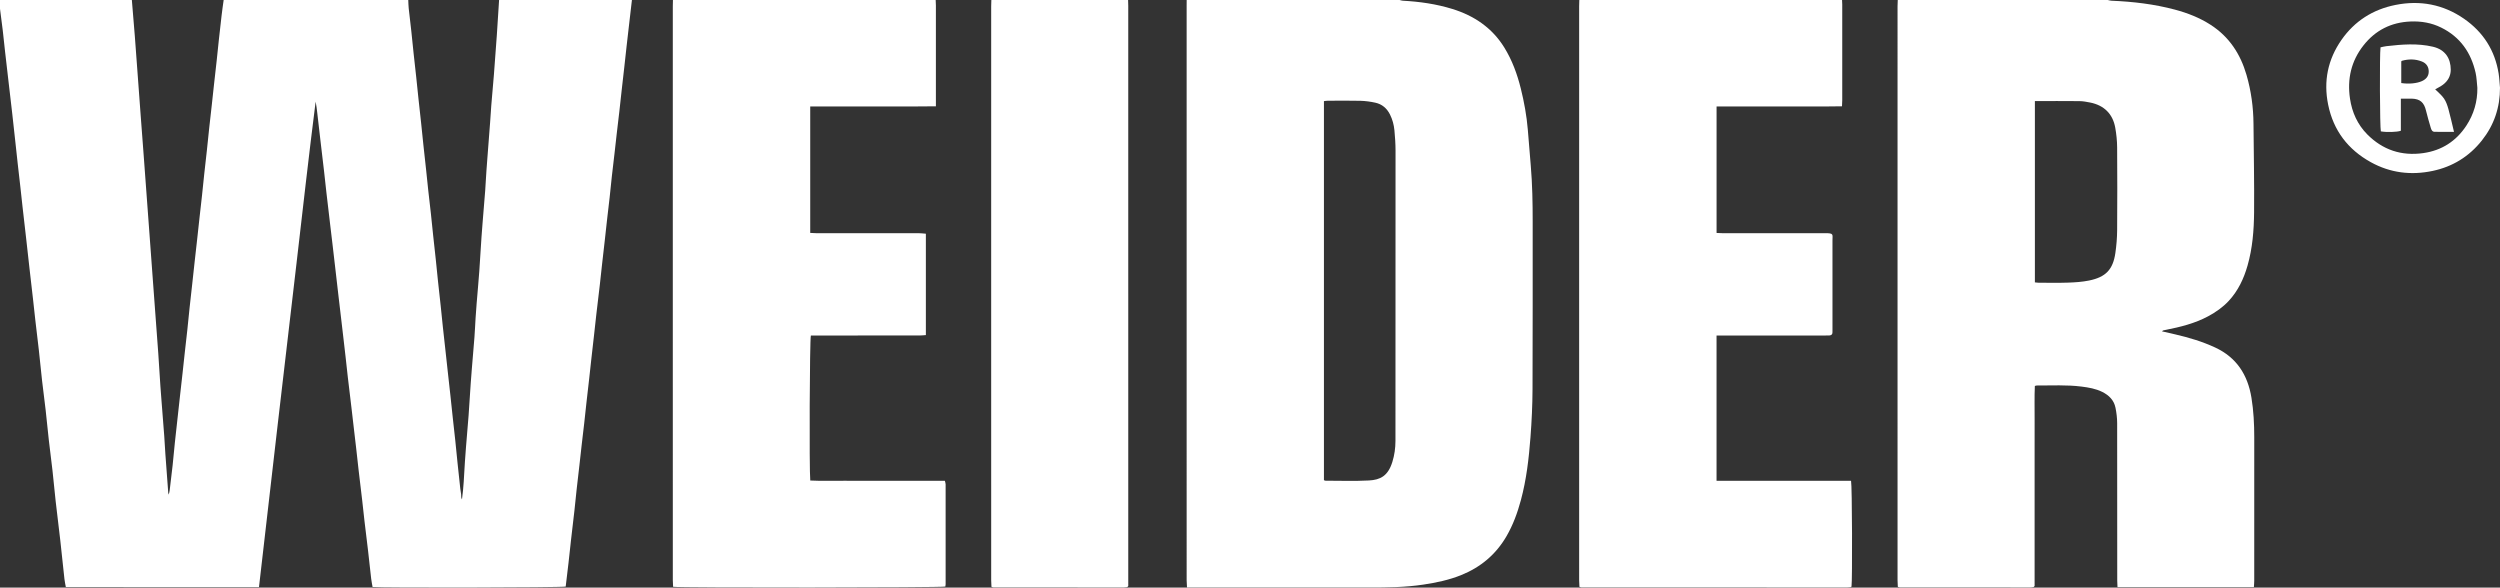
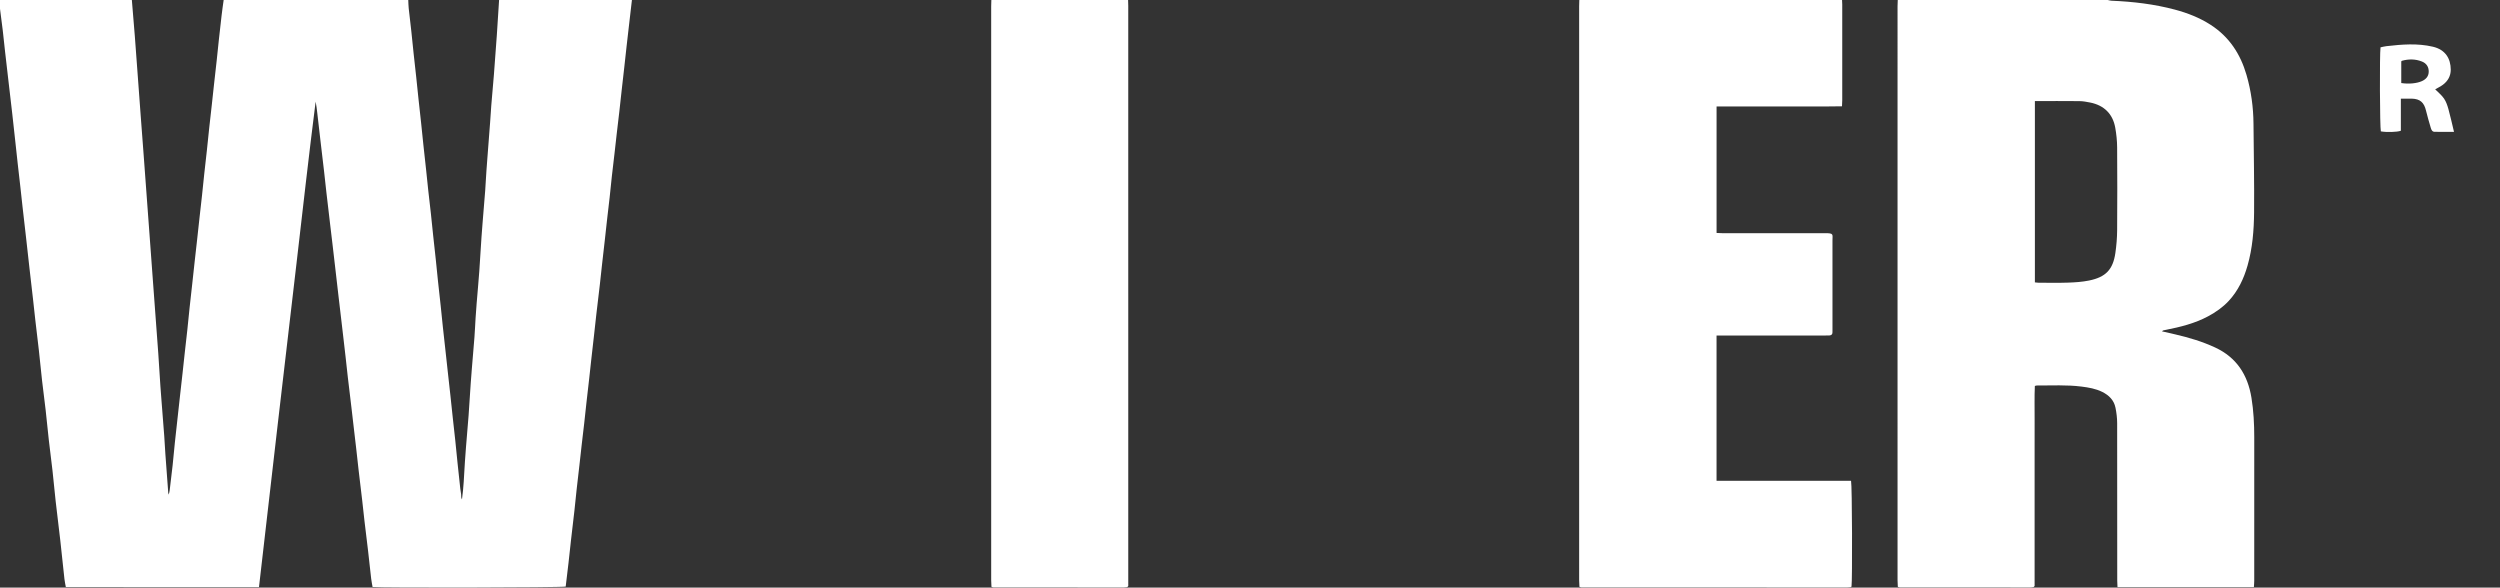
<svg xmlns="http://www.w3.org/2000/svg" id="Capa_1" data-name="Capa 1" viewBox="0 0 3758.87 883.46">
  <rect x="0" y="0" width="3758.87" height="883.46" fill="#333333" stroke="none" />
  <defs>
    <style>
      .cls-1 {
        fill: #fff;
        stroke-width: 0px;
      }
    </style>
  </defs>
  <path class="cls-1" d="M950.13,0c-1.37,11.85-2.75,23.7-4.12,35.54-1.28,11.13-2.58,22.25-3.83,33.38-1.2,10.65-2.33,21.31-3.52,31.96-1.27,11.38-2.6,22.75-3.87,34.13-1.19,10.66-2.29,21.33-3.51,31.98-1.24,10.89-2.59,21.78-3.84,32.67-1.17,10.17-2.26,20.34-3.43,30.51-1.33,11.61-2.78,23.2-4.06,34.82-1.18,10.65-2.17,21.33-3.34,31.98-1.23,11.14-2.61,22.25-3.87,33.39-1.18,10.41-2.27,20.83-3.44,31.24-1.3,11.62-2.67,23.24-3.97,34.86-1.16,10.42-2.21,20.84-3.41,31.25-1.73,15-3.58,29.99-5.31,44.99-1.2,10.4-2.27,20.82-3.44,31.22-1.3,11.62-2.65,23.23-3.95,34.84-1.16,10.41-2.25,20.83-3.42,31.24-1.3,11.62-2.68,23.23-3.98,34.85-1.16,10.42-2.22,20.84-3.39,31.26-1.23,10.89-2.57,21.77-3.82,32.66-1.19,10.41-2.3,20.83-3.48,31.24-1.34,11.85-2.78,23.7-4.08,35.56-1.17,10.66-2.15,21.33-3.35,31.99-1.68,15.01-3.52,30.01-5.22,45.01-1.24,10.9-2.32,21.81-3.57,32.7-1.41,12.32-2.92,24.62-4.35,36.65-5.93,1.58-279.22,2.1-290.37.65-.68-4-1.59-8.2-2.09-12.46-1.67-14.28-3.13-28.58-4.78-42.86-1.71-14.76-3.6-29.51-5.33-44.27-1.22-10.41-2.25-20.84-3.46-31.25-1.74-15-3.6-29.98-5.34-44.98-1.21-10.4-2.28-20.82-3.47-31.23-1.24-10.89-2.54-21.76-3.81-32.65-1.18-10.17-2.33-20.34-3.53-30.5-1.77-15-3.62-30-5.37-45-1.21-10.41-2.28-20.84-3.45-31.25-1.15-10.17-2.34-20.33-3.52-30.49-1.26-10.89-2.53-21.77-3.81-32.65-1.27-10.88-2.56-21.76-3.83-32.64-1.18-10.16-2.33-20.33-3.51-30.5-1.68-14.52-3.35-29.05-5.05-43.57-1.22-10.41-2.48-20.81-3.71-31.22-1.83-15.48-3.66-30.96-5.44-46.45-1.19-10.41-2.24-20.83-3.44-31.24-1.79-15.48-3.66-30.95-5.47-46.42-1.61-13.79-3.18-27.59-4.77-41.39-.64-5.56-1.27-11.13-2.41-16.76-10.24,80.77-19.3,161.69-28.7,242.56-9.45,81.31-19.03,162.6-28.46,243.91-9.39,81.01-18.66,162.04-28.03,243.47H99c-.72-4.04-1.65-8.03-2.1-12.07-2.15-19.38-4.06-38.78-6.25-58.15-2.21-19.61-4.74-39.19-6.94-58.8-1.74-15.49-3.09-31.03-4.82-46.53-1.7-15.24-3.77-30.44-5.5-45.68-1.7-15.01-3.07-30.06-4.77-45.07-1.68-14.77-3.71-29.5-5.38-44.27-1.73-15.26-3.14-30.55-4.84-45.81-1.7-15.25-3.62-30.47-5.37-45.71-1.17-10.16-2.2-20.34-3.35-30.51-1.78-15.73-3.63-31.45-5.41-47.18-1.64-14.53-3.21-29.07-4.86-43.6-1.78-15.74-3.63-31.47-5.4-47.2-1.18-10.41-2.25-20.84-3.42-31.25-1.3-11.62-2.68-23.22-3.97-34.84-1.16-10.41-2.25-20.83-3.39-31.24-1.61-14.77-3.2-29.55-4.87-44.31-1.75-15.5-3.6-30.98-5.4-46.48-1.8-15.49-3.61-30.98-5.36-46.47-1.2-10.65-2.22-21.33-3.48-31.98C2.85,34.82,1.38,24.01,0,13.2V0C66.08,0,132.17,0,198.25,0c1.5,18.21,3.08,36.42,4.49,54.64,1.55,19.92,2.96,39.85,4.42,59.78,1.48,20.17,2.95,40.35,4.45,60.52,1.41,18.96,2.87,37.92,4.29,56.88,1.5,20.18,2.97,40.36,4.46,60.54,1.47,19.93,2.94,39.86,4.41,59.8,1.48,20.17,2.96,40.35,4.44,60.52,1.47,19.92,2.93,39.85,4.41,59.77,1.46,19.69,2.99,39.37,4.37,59.06,1.16,16.54,2.11,33.1,3.21,49.65.48,7.3,1.09,14.59,1.66,21.88,1.36,17.5,2.78,34.99,4.08,52.49.67,9,1.05,18.02,1.69,27.01,1.39,19.45,2.86,38.89,4.32,58.33.07.96.38,1.9.58,2.85,1.51-3.97,1.75-7.81,2.19-11.63,1.25-10.88,2.66-21.75,3.84-32.64,1.23-11.39,2.18-22.8,3.37-34.19,1.32-12.6,2.76-25.18,4.15-37.77,1.12-10.18,2.22-20.35,3.36-30.53,1.29-11.62,2.63-23.24,3.91-34.86,1.15-10.41,2.23-20.83,3.38-31.24,1.28-11.61,2.67-23.21,3.92-34.83,1.2-11.14,2.22-22.3,3.41-33.44,1.29-12.11,2.7-24.2,4.03-36.3,1.17-10.66,2.29-21.32,3.47-31.98,1.26-11.38,2.57-22.75,3.83-34.14,1.18-10.66,2.3-21.32,3.48-31.98,1.26-11.37,2.6-22.74,3.83-34.12,1.18-10.9,2.22-21.81,3.4-32.7,1.28-11.86,2.69-23.71,3.97-35.57,1.2-11.14,2.27-22.3,3.48-33.44,1.26-11.63,2.62-23.24,3.9-34.86,1.15-10.42,2.23-20.84,3.39-31.26,1.28-11.62,2.65-23.23,3.91-34.85,1.16-10.66,2.18-21.32,3.34-31.98,1.31-12.1,2.63-24.2,4.08-36.29C334.07,15.41,335.23,7.71,336.29,0c92.52,0,185.03,0,277.55,0,.21,4.15.23,8.31.66,12.43,1.24,11.62,2.7,23.21,3.97,34.82,1.19,10.9,2.21,21.81,3.38,32.72,1.29,12.11,2.7,24.21,4,36.32,1.17,10.9,2.23,21.82,3.4,32.72,1.29,12.11,2.68,24.2,3.97,36.31,1.16,10.9,2.22,21.8,3.38,32.7,1.29,12.1,2.68,24.19,3.97,36.29,1.17,10.89,2.22,21.8,3.41,32.69,1.24,11.38,2.64,22.74,3.88,34.11,1.21,11.14,2.28,22.3,3.47,33.45,1.27,11.87,2.64,23.72,3.89,35.59,1.15,10.9,2.18,21.81,3.33,32.71,1.31,12.35,2.73,24.68,4.05,37.03,1.14,10.65,2.15,21.32,3.29,31.97,1.32,12.34,2.72,24.68,4.08,37.02,1.14,10.41,2.27,20.82,3.41,31.23,1.28,11.62,2.6,23.24,3.86,34.86,1.18,10.9,2.28,21.81,3.47,32.71,1.26,11.62,2.62,23.23,3.84,34.85,1.18,11.14,2.21,22.3,3.36,33.44,1.33,12.83,2.7,25.66,4.11,38.48.32,2.9.84,5.78,1.28,8.67.39,2.57-.36,5.37,1.3,7.72,1.23-8.77,2.01-17.48,2.6-26.19.68-9.97,1.15-19.96,1.79-29.94.47-7.3,1.01-14.59,1.6-21.88,1.3-16.03,2.76-32.04,3.95-48.08,1.21-16.29,2.15-32.6,3.25-48.9.46-6.81,1-13.61,1.56-20.41,1.32-16.02,2.76-32.03,3.97-48.06.74-9.72,1.12-19.47,1.73-29.2.46-7.29,1-14.58,1.59-21.87,1.32-16.26,2.83-32.51,4.02-48.79,1.24-17.02,2.17-34.06,3.29-51.08.46-7.05,1.04-14.1,1.61-21.14,1.31-16.27,2.72-32.53,3.95-48.81.74-9.73,1.18-19.47,1.82-29.21.43-6.57.97-13.13,1.47-19.69,1.38-17.97,2.79-35.95,4.13-53.92.62-8.26,1.03-16.54,1.71-24.8,1.29-15.77,2.79-31.53,4.03-47.31,1.55-19.67,3-39.35,4.36-59.04,1.21-17.51,2.25-35.03,3.37-52.55C816.98,0,883.56,0,950.13,0Z" />
-   <path class="cls-1" d="M3169.05,0c1.87.37,3.73,1,5.61,1.08,32.27,1.34,64.23,5.06,95.49,13.41,18.96,5.07,37.11,12.16,53.74,22.89,27.9,18,44.71,43.88,53.81,75.17,6.99,24.02,10.33,48.61,10.53,73.63.35,44.46,1.29,88.92.89,133.36-.25,26.8-2.38,53.59-9.8,79.64-5.63,19.78-14.17,37.98-28.26,53.19-8.88,9.58-19.48,17-30.98,23.17-20.06,10.76-41.83,16.12-63.93,20.48-1.19.23-2.4.41-3.57.73-.43.11-.77.54-1.97,1.44,7.11,1.63,13.6,3.1,20.07,4.6,20.51,4.76,40.56,10.73,59.76,19.63,32.45,15.05,49.1,41.21,54.71,75.49,3.24,19.79,4.24,39.75,4.23,59.78-.02,71.86,0,143.71-.03,215.57,0,3.09-.33,6.18-.52,9.57h-205.07c-.15-3.53-.39-6.63-.39-9.73-.02-78.94.05-157.89-.12-236.83-.02-7.74-.99-15.59-2.51-23.19-2.26-11.33-9.76-18.77-19.94-23.82-9.81-4.87-20.44-6.65-31.08-8-22.4-2.84-44.94-1.52-67.42-1.62-.69,0-1.39.33-2.81.69-.8,16.64-.24,33.41-.35,50.18-.1,16.62-.02,33.24-.02,49.86v200.72c-.88.97-1.03,1.17-1.21,1.33-.18.15-.38.35-.6.37-1.44.19-2.89.49-4.34.49-65.58-.01-131.17-.05-196.75-.12-.68,0-1.36-.4-2.77-.84-.14-3.15-.4-6.48-.4-9.81-.02-162.53-.02-325.06-.02-487.59,0-125.14,0-250.27.01-375.41,0-3.17.2-6.34.31-9.51,105.24,0,210.49,0,315.73,0ZM3059.55,151.94v272.65c2.05.2,3.71.49,5.36.5,14.92.02,29.85.37,44.75-.15,10.45-.36,21.03-1.06,31.25-3.13,25.11-5.08,36.01-16.41,39.64-41.35,1.64-11.3,2.58-22.8,2.67-34.21.31-41.52.3-83.05,0-124.57-.07-9.94-1.11-19.99-2.86-29.78-3.71-20.73-16.92-33.62-37.74-37.74-5.25-1.04-10.6-2.05-15.92-2.11-22.19-.23-44.38-.1-67.14-.1Z" />
-   <path class="cls-1" d="M2104.38,0c1.62.37,3.22,1,4.86,1.08,25.19,1.34,50.06,4.89,74.19,12.31,32.88,10.11,60,28.36,78.35,58.04,11.79,19.07,19.42,39.94,24.8,61.6,5.06,20.36,8.81,40.97,10.56,61.91,1.5,17.96,2.9,35.93,4.43,53.88,2.4,28.24,2.91,56.53,2.89,84.85-.06,83.82.15,167.65-.23,251.47-.11,24.13-1.24,48.3-3.09,72.37-2.44,31.82-6.06,63.56-14.42,94.52-5.11,18.91-11.74,37.18-21.65,54.24-15.97,27.5-38.88,46.65-68.25,58.47-18.25,7.34-37.28,11.3-56.67,14.23-26.93,4.08-53.99,4.39-81.13,4.36-88.09-.1-176.18-.04-264.27-.04h-10.04c-.21-4.17-.51-7.51-.52-10.84-.02-132.95-.02-265.89-.02-398.84,0-154.94,0-309.88,0-464.82,0-2.93.04-5.87.06-8.8C1890.96,0,1997.67,0,2104.38,0ZM1990.6,721.98c1.04.35,1.71.78,2.38.78,21.78,0,43.6.84,65.32-.35,16.99-.93,28.56-6.65,35.15-27.79,3.21-10.3,4.68-20.97,4.69-31.72.13-145.42.18-290.84.12-436.26,0-10.22-.71-20.48-1.67-30.66-.78-8.27-2.92-16.3-6.68-23.82-4.65-9.31-11.95-15.57-22.06-17.76-7.35-1.6-14.94-2.64-22.45-2.83-16.39-.42-32.79-.15-49.18-.1-1.86,0-3.73.38-5.62.58v569.93Z" />
-   <path class="cls-1" d="M1406.84,0c.11,2.68.32,5.36.32,8.04.02,47.41.01,94.82.01,142.23,0,2.86,0,5.72,0,9.56-9.87.07-18.84.16-27.81.2-8.81.03-17.62,0-26.43,0-9.05,0-18.11,0-27.16,0-8.81,0-17.62,0-26.43,0-9.05,0-18.11,0-27.16,0-8.81,0-17.62,0-26.43,0-9.01,0-18.02,0-27.54,0v190.16c3,.14,5.84.4,8.69.4,51.63.02,103.26,0,154.9.05,3.31,0,6.62.47,10.28.75v152.43c-3.31.22-6.39.6-9.46.6-51.63.04-103.26.03-154.9.03h-8.54c-1.82,5.71-2.56,202.51-.9,218.03,16.62.85,33.4.26,50.16.37,16.88.11,33.77.02,50.65.02,16.88,0,33.77,0,50.65,0,16.85,0,33.71,0,50.92,0,.47,2.14,1.12,3.72,1.13,5.31.05,50.1.04,100.2.01,150.3,0,1.18-.3,2.37-.44,3.44-5.48,1.67-400.61,2.06-409.33.33-.14-3.13-.42-6.47-.42-9.8-.02-144.68-.02-289.36-.02-434.04s0-285.94,0-428.9c0-3.17.14-6.35.22-9.52,131.68,0,263.35,0,395.03,0Z" />
+   <path class="cls-1" d="M3169.05,0c1.87.37,3.73,1,5.61,1.08,32.27,1.34,64.23,5.06,95.49,13.41,18.96,5.07,37.11,12.16,53.74,22.89,27.9,18,44.71,43.88,53.81,75.17,6.99,24.02,10.33,48.61,10.53,73.63.35,44.46,1.29,88.92.89,133.36-.25,26.8-2.38,53.59-9.8,79.64-5.63,19.78-14.17,37.98-28.26,53.19-8.88,9.58-19.48,17-30.98,23.17-20.06,10.76-41.83,16.12-63.93,20.48-1.19.23-2.4.41-3.57.73-.43.11-.77.54-1.97,1.44,7.11,1.63,13.6,3.1,20.07,4.6,20.51,4.76,40.56,10.73,59.76,19.63,32.45,15.05,49.1,41.21,54.71,75.49,3.24,19.79,4.24,39.75,4.23,59.78-.02,71.86,0,143.71-.03,215.57,0,3.09-.33,6.18-.52,9.57h-205.07c-.15-3.53-.39-6.63-.39-9.73-.02-78.94.05-157.89-.12-236.83-.02-7.74-.99-15.59-2.51-23.19-2.26-11.33-9.76-18.77-19.94-23.82-9.81-4.87-20.44-6.65-31.08-8-22.4-2.84-44.94-1.52-67.42-1.62-.69,0-1.39.33-2.81.69-.8,16.64-.24,33.41-.35,50.18-.1,16.62-.02,33.24-.02,49.86v200.72c-.88.97-1.03,1.17-1.21,1.33-.18.15-.38.35-.6.37-1.44.19-2.89.49-4.34.49-65.58-.01-131.17-.05-196.75-.12-.68,0-1.36-.4-2.77-.84-.14-3.15-.4-6.48-.4-9.81-.02-162.53-.02-325.06-.02-487.59,0-125.14,0-250.27.01-375.41,0-3.17.2-6.34.31-9.51,105.24,0,210.49,0,315.73,0ZM3059.55,151.94v272.65c2.05.2,3.71.49,5.36.5,14.92.02,29.85.37,44.75-.15,10.45-.36,21.03-1.06,31.25-3.13,25.11-5.08,36.01-16.41,39.64-41.35,1.64-11.3,2.58-22.8,2.67-34.21.31-41.52.3-83.05,0-124.57-.07-9.94-1.11-19.99-2.86-29.78-3.71-20.73-16.92-33.62-37.74-37.74-5.25-1.04-10.6-2.05-15.92-2.11-22.19-.23-44.38-.1-67.14-.1" />
  <path class="cls-1" d="M2769.62,0c.1,2.19.28,4.39.28,6.58.02,48.15.02,96.3,0,144.45,0,2.62-.22,5.24-.38,8.79-16.13.46-31.71.16-47.27.22-15.66.05-31.32.01-46.99.01-15.66,0-31.32,0-46.99,0-15.61,0-31.22,0-47.32,0v190.2c3.11.13,5.96.36,8.81.36,51.39.02,102.78.08,154.17-.03,13.73-.03,11.26,1.68,11.28,11.24.06,43.99.03,87.99.02,131.98,0,1.96-.07,3.91-.03,5.86.07,3.06-1.63,4.47-4.45,4.68-2.19.16-4.4.12-6.6.12-51.39,0-102.78,0-154.17,0h-9.06v218.42c34.07,0,67.77,0,101.46,0,33.69,0,67.38-.01,100.78.01,1.64,6.34,2.04,150.27.7,159.01-.17.18-.32.37-.51.53-.18.15-.39.35-.6.37-1.69.18-3.39.47-5.08.47-133.37-.02-266.74-.05-400.11-.12-.68,0-1.37-.4-2.79-.84-.14-3.13-.43-6.46-.43-9.79-.02-143.22-.02-286.45-.02-429.67,0-144.45,0-288.89.01-433.34,0-3.17.16-6.35.25-9.52,131.68,0,263.35,0,395.03,0Z" />
  <path class="cls-1" d="M1696.13,0c.09,2.93.25,5.86.25,8.78.01,287.91.01,575.81.01,863.72,0,3.14,0,6.28,0,8.67-.87.92-1.02,1.11-1.21,1.27-.18.15-.39.34-.6.37-1.69.18-3.39.47-5.08.47-65.34-.01-130.67-.05-196.01-.12-.68,0-1.36-.41-2.78-.85-.14-3.14-.42-6.47-.42-9.8-.02-143.46-.02-286.93-.02-430.39s0-288.4.01-432.59c0-3.17.17-6.34.26-9.52,68.53,0,137.06,0,205.59,0Z" />
-   <path class="cls-1" d="M3758.87,131.78c.09,29.76-8.88,56.34-27.32,79.53-19.09,24.01-43.85,39.32-73.92,45.67-32.53,6.87-63.81,3.02-92.97-13.11-34.36-19.01-56.27-47.64-64.17-86.44-7.19-35.32-.55-67.92,20.03-97.44,19.8-28.38,47.28-45.75,80.98-52.52,37.12-7.46,72.06-.92,103.33,20.77,28.84,20.01,46.5,47.59,52.01,82.48,1.1,6.95,1.37,14.03,2.02,21.06ZM3724.82,132.05c-.83-7.5-.97-15.15-2.61-22.47-6.83-30.47-23.15-53.95-51.72-68.08-14.59-7.22-30.01-9.83-46.21-9.17-29.16,1.2-52.88,13.25-70.74,36.01-18.45,23.5-24.59,50.44-20.23,79.93,3.06,20.71,11.37,39.08,26.03,53.83,23.14,23.28,51.41,32.78,84.19,28.09,27.8-3.97,49.4-17.93,64.66-41.17,11.24-17.12,16.91-36.19,16.63-56.97Z" />
  <path class="cls-1" d="M3609.81,148.32v48.26c-5.54,2.12-21.87,2.49-30.1.93-1.48-5.15-1.98-115.91-.47-126.34,2.8-.57,5.8-1.41,8.86-1.76,23.35-2.66,46.75-4.62,69.96.86,18.61,4.39,26.73,17.73,26.75,34.5,0,9.5-4.26,16.98-11.64,22.56-3.8,2.88-8.24,4.92-11.76,6.98,4.42,4.5,9.69,8.62,13.28,13.88,3.22,4.71,5.14,10.53,6.69,16.11,3.05,10.96,5.45,22.11,8.32,33.97-9.69,0-19.41.09-29.13-.05-3.56-.05-4.89-2.97-5.73-5.84-2.52-8.66-5.16-17.3-7.23-26.07-2.89-12.24-8.95-17.64-21.32-17.97-5.1-.13-10.21-.02-16.48-.02ZM3610.43,124.86c11.59,1.83,23.69.44,31.06-2.9,6.13-2.78,10.03-7.24,10.21-13.95.2-7.26-3.38-12.8-10.19-15.5-9.83-3.91-19.97-3.93-30.13-1.09-.39.11-.66.67-.96,1v32.44Z" />
</svg>